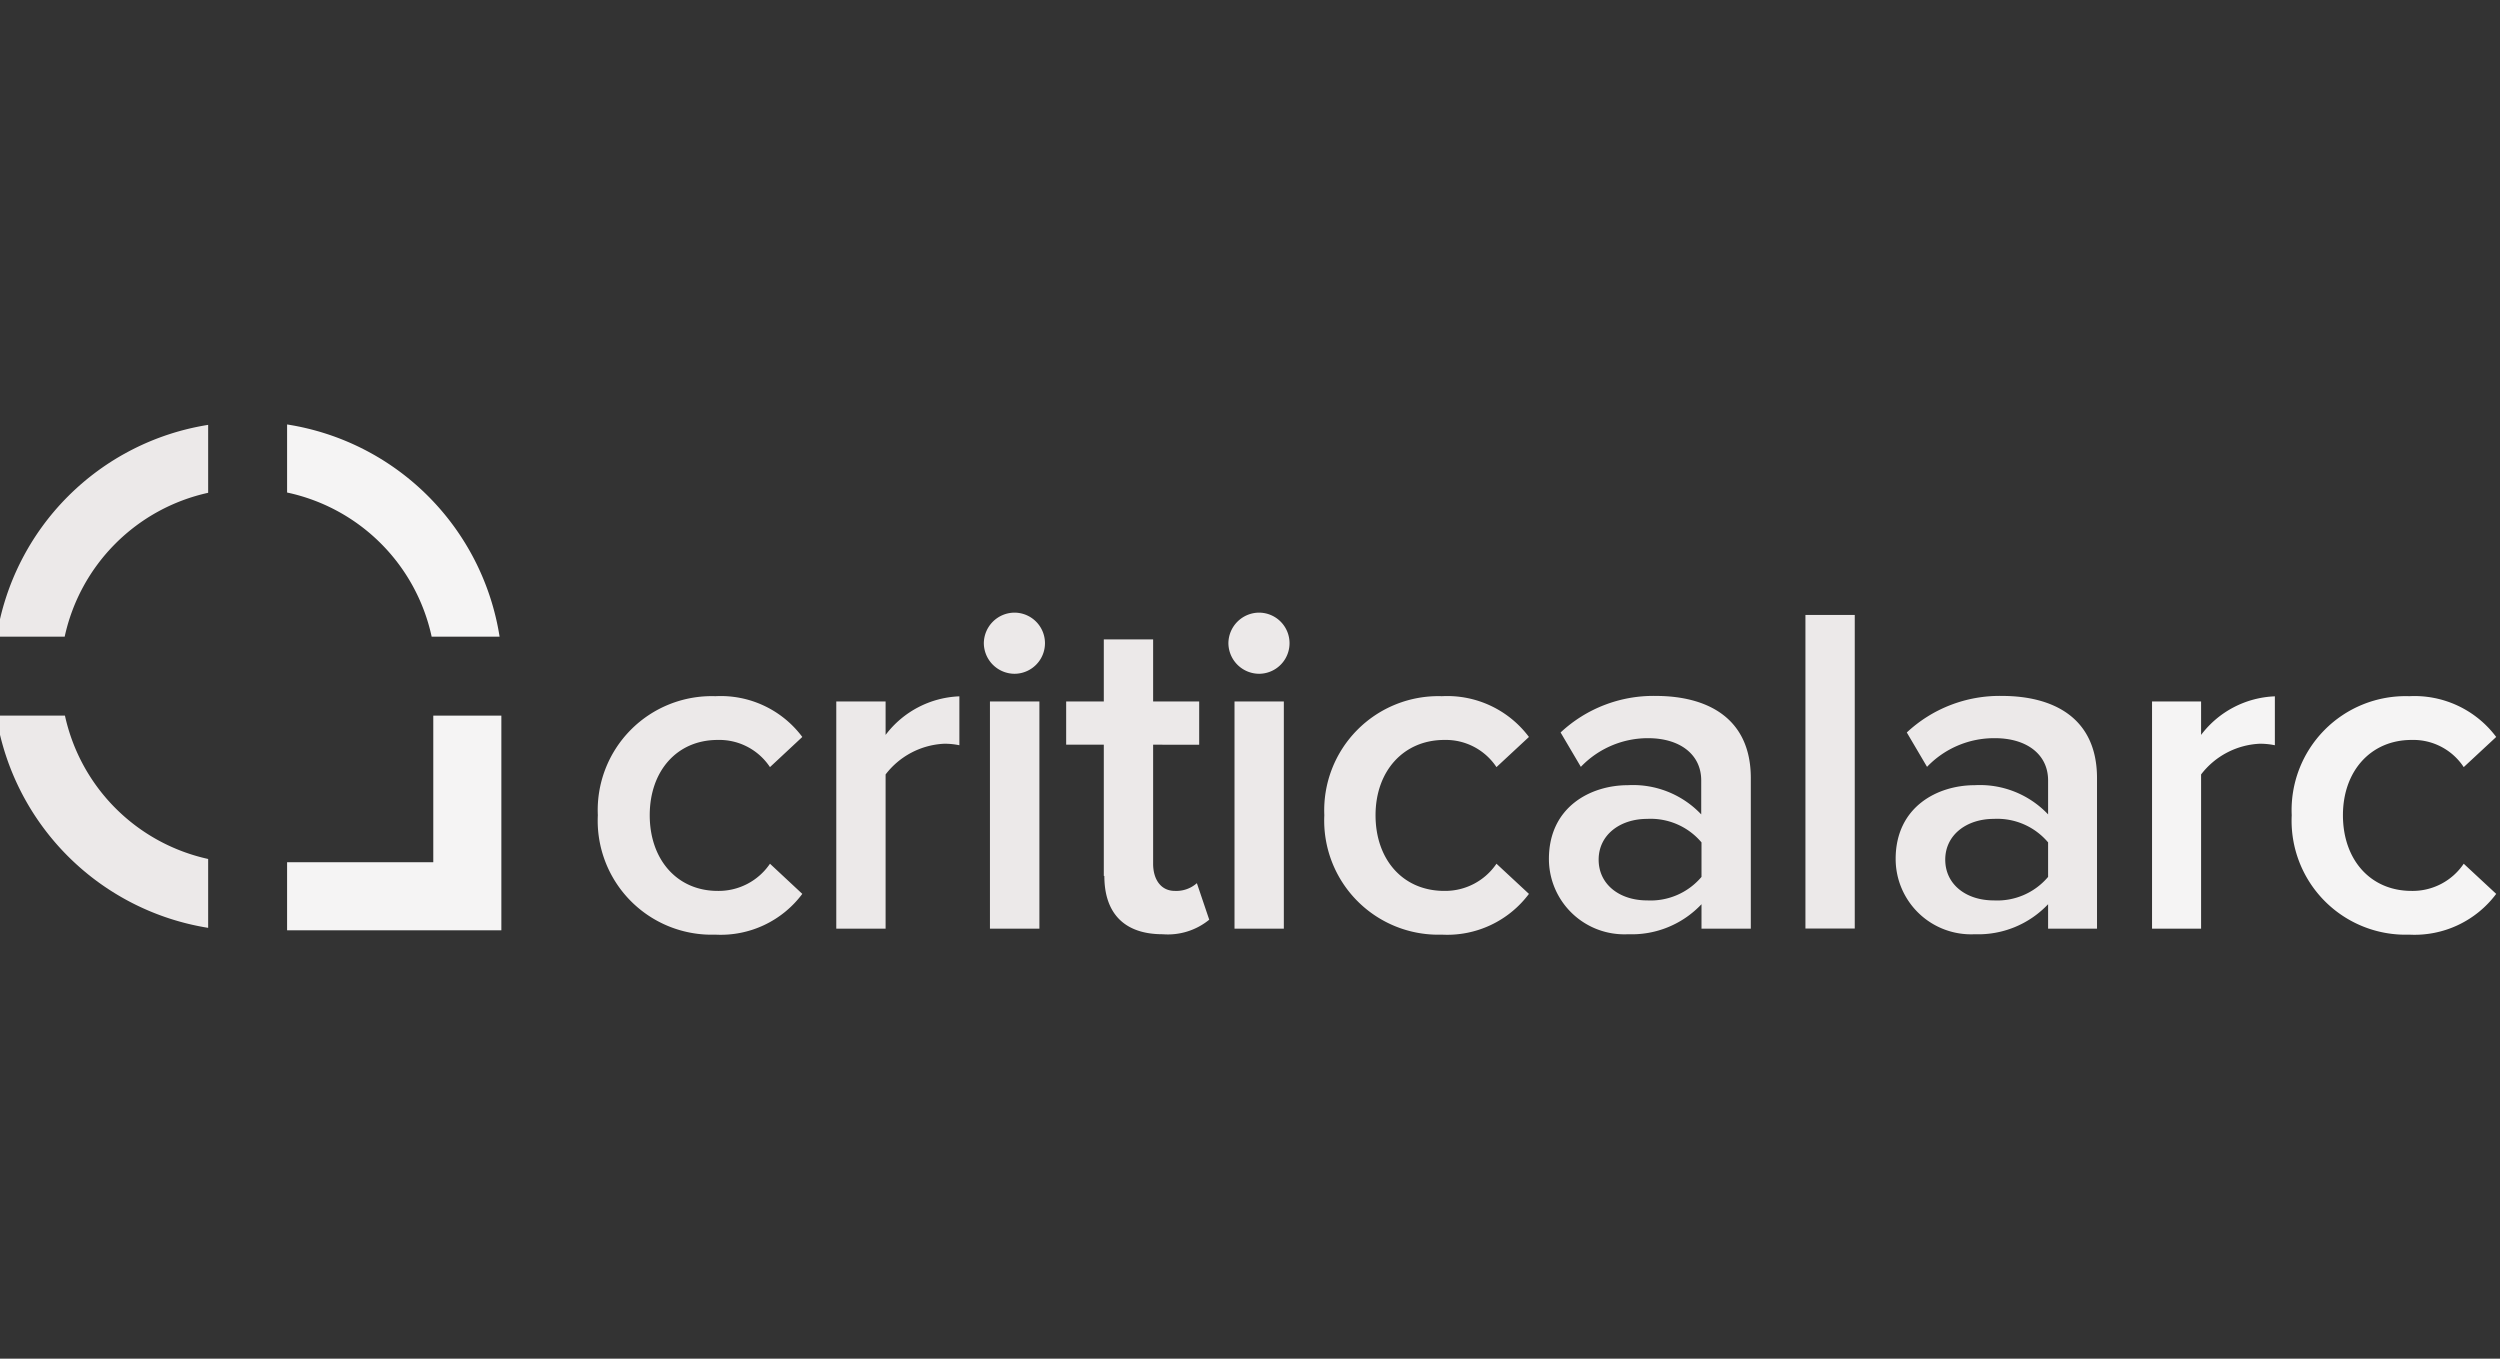
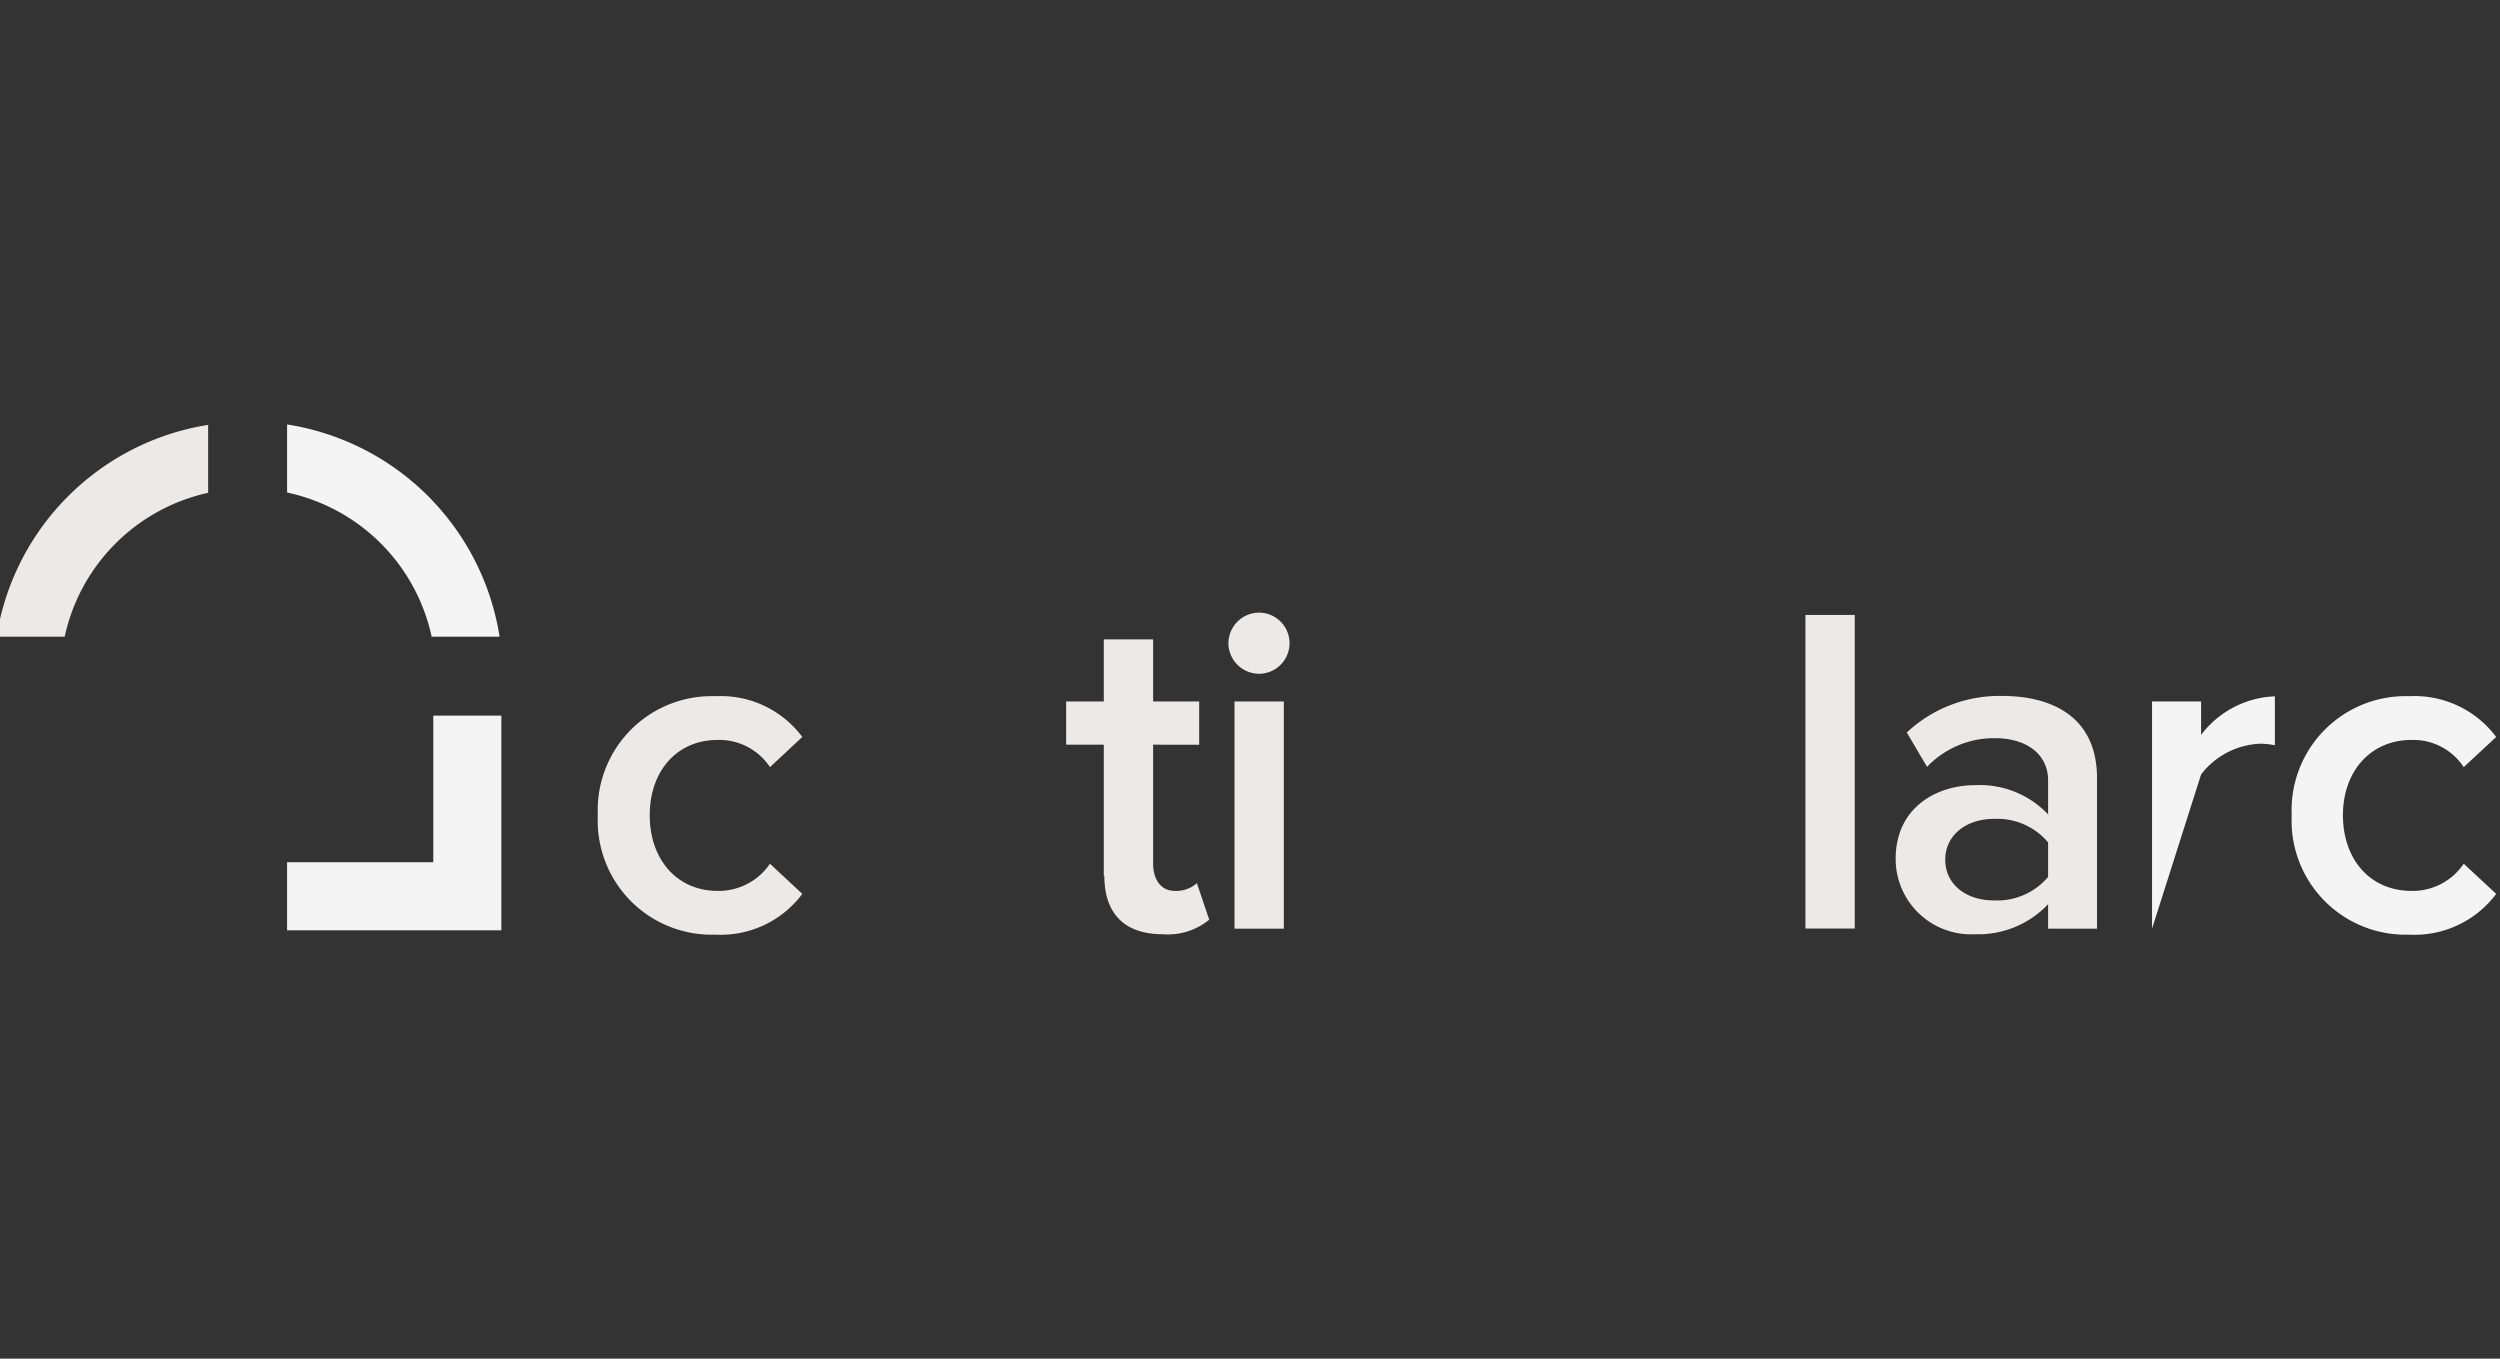
<svg xmlns="http://www.w3.org/2000/svg" id="Layer_1" data-name="Layer 1" viewBox="0 0 184 100">
  <rect x="0" y="0" width="184" height="100" fill="#333333" stroke="none" />
  <defs>
    <style>.cls-1{fill:#ece9e9;}.cls-2{fill:#f5f4f4;}</style>
  </defs>
  <title>critical-arc</title>
  <path class="cls-1" d="M44,60a8.39,8.39,0,0,1,8.65-8.76,7.49,7.49,0,0,1,6.4,3l-2.38,2.22a4.47,4.47,0,0,0-3.85-2c-3,0-5,2.29-5,5.54s2,5.57,5,5.57a4.56,4.56,0,0,0,3.85-2l2.38,2.22a7.49,7.49,0,0,1-6.4,3A8.39,8.39,0,0,1,44,60" />
-   <path class="cls-1" d="M61.55,68.35V51.63h3.63v2.46a7.15,7.15,0,0,1,5.43-2.84v3.6a5.24,5.24,0,0,0-1.14-.11A5.77,5.77,0,0,0,65.18,57V68.35Z" />
-   <path class="cls-1" d="M72.41,47.34a2.27,2.27,0,0,1,2.25-2.25,2.25,2.25,0,0,1,0,4.5,2.27,2.27,0,0,1-2.25-2.25m.45,4.29H76.5V68.35H72.86Z" />
  <path class="cls-1" d="M81.24,64.47V54.81H78.47V51.63h2.77V47.06h3.63v4.57h3.39v3.18H84.87v8.76c0,1.14.56,2,1.6,2A2.28,2.28,0,0,0,88.09,65L89,67.69a4.82,4.82,0,0,1-3.43,1.07c-2.8,0-4.29-1.52-4.29-4.29" />
  <path class="cls-1" d="M90.41,47.34a2.27,2.27,0,0,1,2.25-2.25,2.25,2.25,0,0,1,0,4.5,2.27,2.27,0,0,1-2.25-2.25m.45,4.29h3.63V68.35H90.86Z" />
-   <path class="cls-1" d="M97.47,60a8.4,8.4,0,0,1,8.65-8.76,7.51,7.51,0,0,1,6.41,3l-2.39,2.22a4.47,4.47,0,0,0-3.84-2c-3,0-5.06,2.29-5.06,5.54s2,5.57,5.06,5.57a4.56,4.56,0,0,0,3.84-2l2.39,2.22a7.51,7.51,0,0,1-6.41,3A8.4,8.4,0,0,1,97.47,60" />
-   <path class="cls-1" d="M125.23,68.35v-1.8a7.05,7.05,0,0,1-5.4,2.21A5.55,5.55,0,0,1,114,63.22c0-3.84,3.08-5.43,5.81-5.43a6.91,6.91,0,0,1,5.4,2.15v-2.5c0-1.93-1.59-3.11-3.91-3.11a6.83,6.83,0,0,0-4.95,2.11l-1.49-2.53a10,10,0,0,1,7-2.69c3.7,0,7,1.55,7,6.05V68.35Zm0-3.81V62a4.9,4.9,0,0,0-4-1.73c-2,0-3.57,1.18-3.57,3s1.53,3,3.57,3a4.9,4.9,0,0,0,4-1.73" />
  <rect class="cls-1" x="132.88" y="45.26" width="3.63" height="23.08" />
  <path class="cls-1" d="M150.74,68.35v-1.8a7.07,7.07,0,0,1-5.4,2.21,5.55,5.55,0,0,1-5.82-5.54c0-3.84,3.08-5.43,5.82-5.43a6.91,6.91,0,0,1,5.4,2.15v-2.5c0-1.93-1.59-3.11-3.91-3.11a6.83,6.83,0,0,0-5,2.11l-1.49-2.53a10,10,0,0,1,7-2.69c3.71,0,7,1.55,7,6.05V68.35Zm0-3.81V62a4.9,4.9,0,0,0-4-1.73c-2,0-3.57,1.18-3.57,3s1.53,3,3.57,3a4.9,4.9,0,0,0,4-1.73" />
-   <path class="cls-2" d="M158.39,68.35V51.63H162v2.46a7.15,7.15,0,0,1,5.43-2.84v3.6a5.24,5.24,0,0,0-1.14-.11A5.77,5.77,0,0,0,162,57V68.35Z" />
+   <path class="cls-2" d="M158.39,68.35V51.63H162v2.46a7.15,7.15,0,0,1,5.43-2.84v3.6a5.24,5.24,0,0,0-1.14-.11A5.77,5.77,0,0,0,162,57Z" />
  <path class="cls-2" d="M168.67,60a8.39,8.39,0,0,1,8.65-8.76,7.51,7.51,0,0,1,6.4,3l-2.39,2.22a4.44,4.44,0,0,0-3.84-2c-3,0-5.05,2.29-5.05,5.54s2,5.57,5.05,5.57a4.53,4.53,0,0,0,3.84-2l2.39,2.22a7.5,7.5,0,0,1-6.4,3A8.39,8.39,0,0,1,168.67,60" />
  <path class="cls-1" d="M4.76,46.86A13.85,13.85,0,0,1,15.32,36.27v-5A18.74,18.74,0,0,0-.25,46.86Z" />
  <path class="cls-2" d="M21.13,36.25A13.83,13.83,0,0,1,31.77,46.86h5A18.76,18.76,0,0,0,21.13,31.24Z" />
-   <path class="cls-1" d="M15.32,63.22A13.82,13.82,0,0,1,4.78,52.67H-.28a18.82,18.82,0,0,0,15.6,15.62Z" />
  <polygon class="cls-2" points="31.89 52.67 31.89 63.46 21.13 63.46 21.13 68.47 31.89 68.47 36.71 68.47 36.9 68.47 36.9 52.67 31.89 52.67" />
</svg>